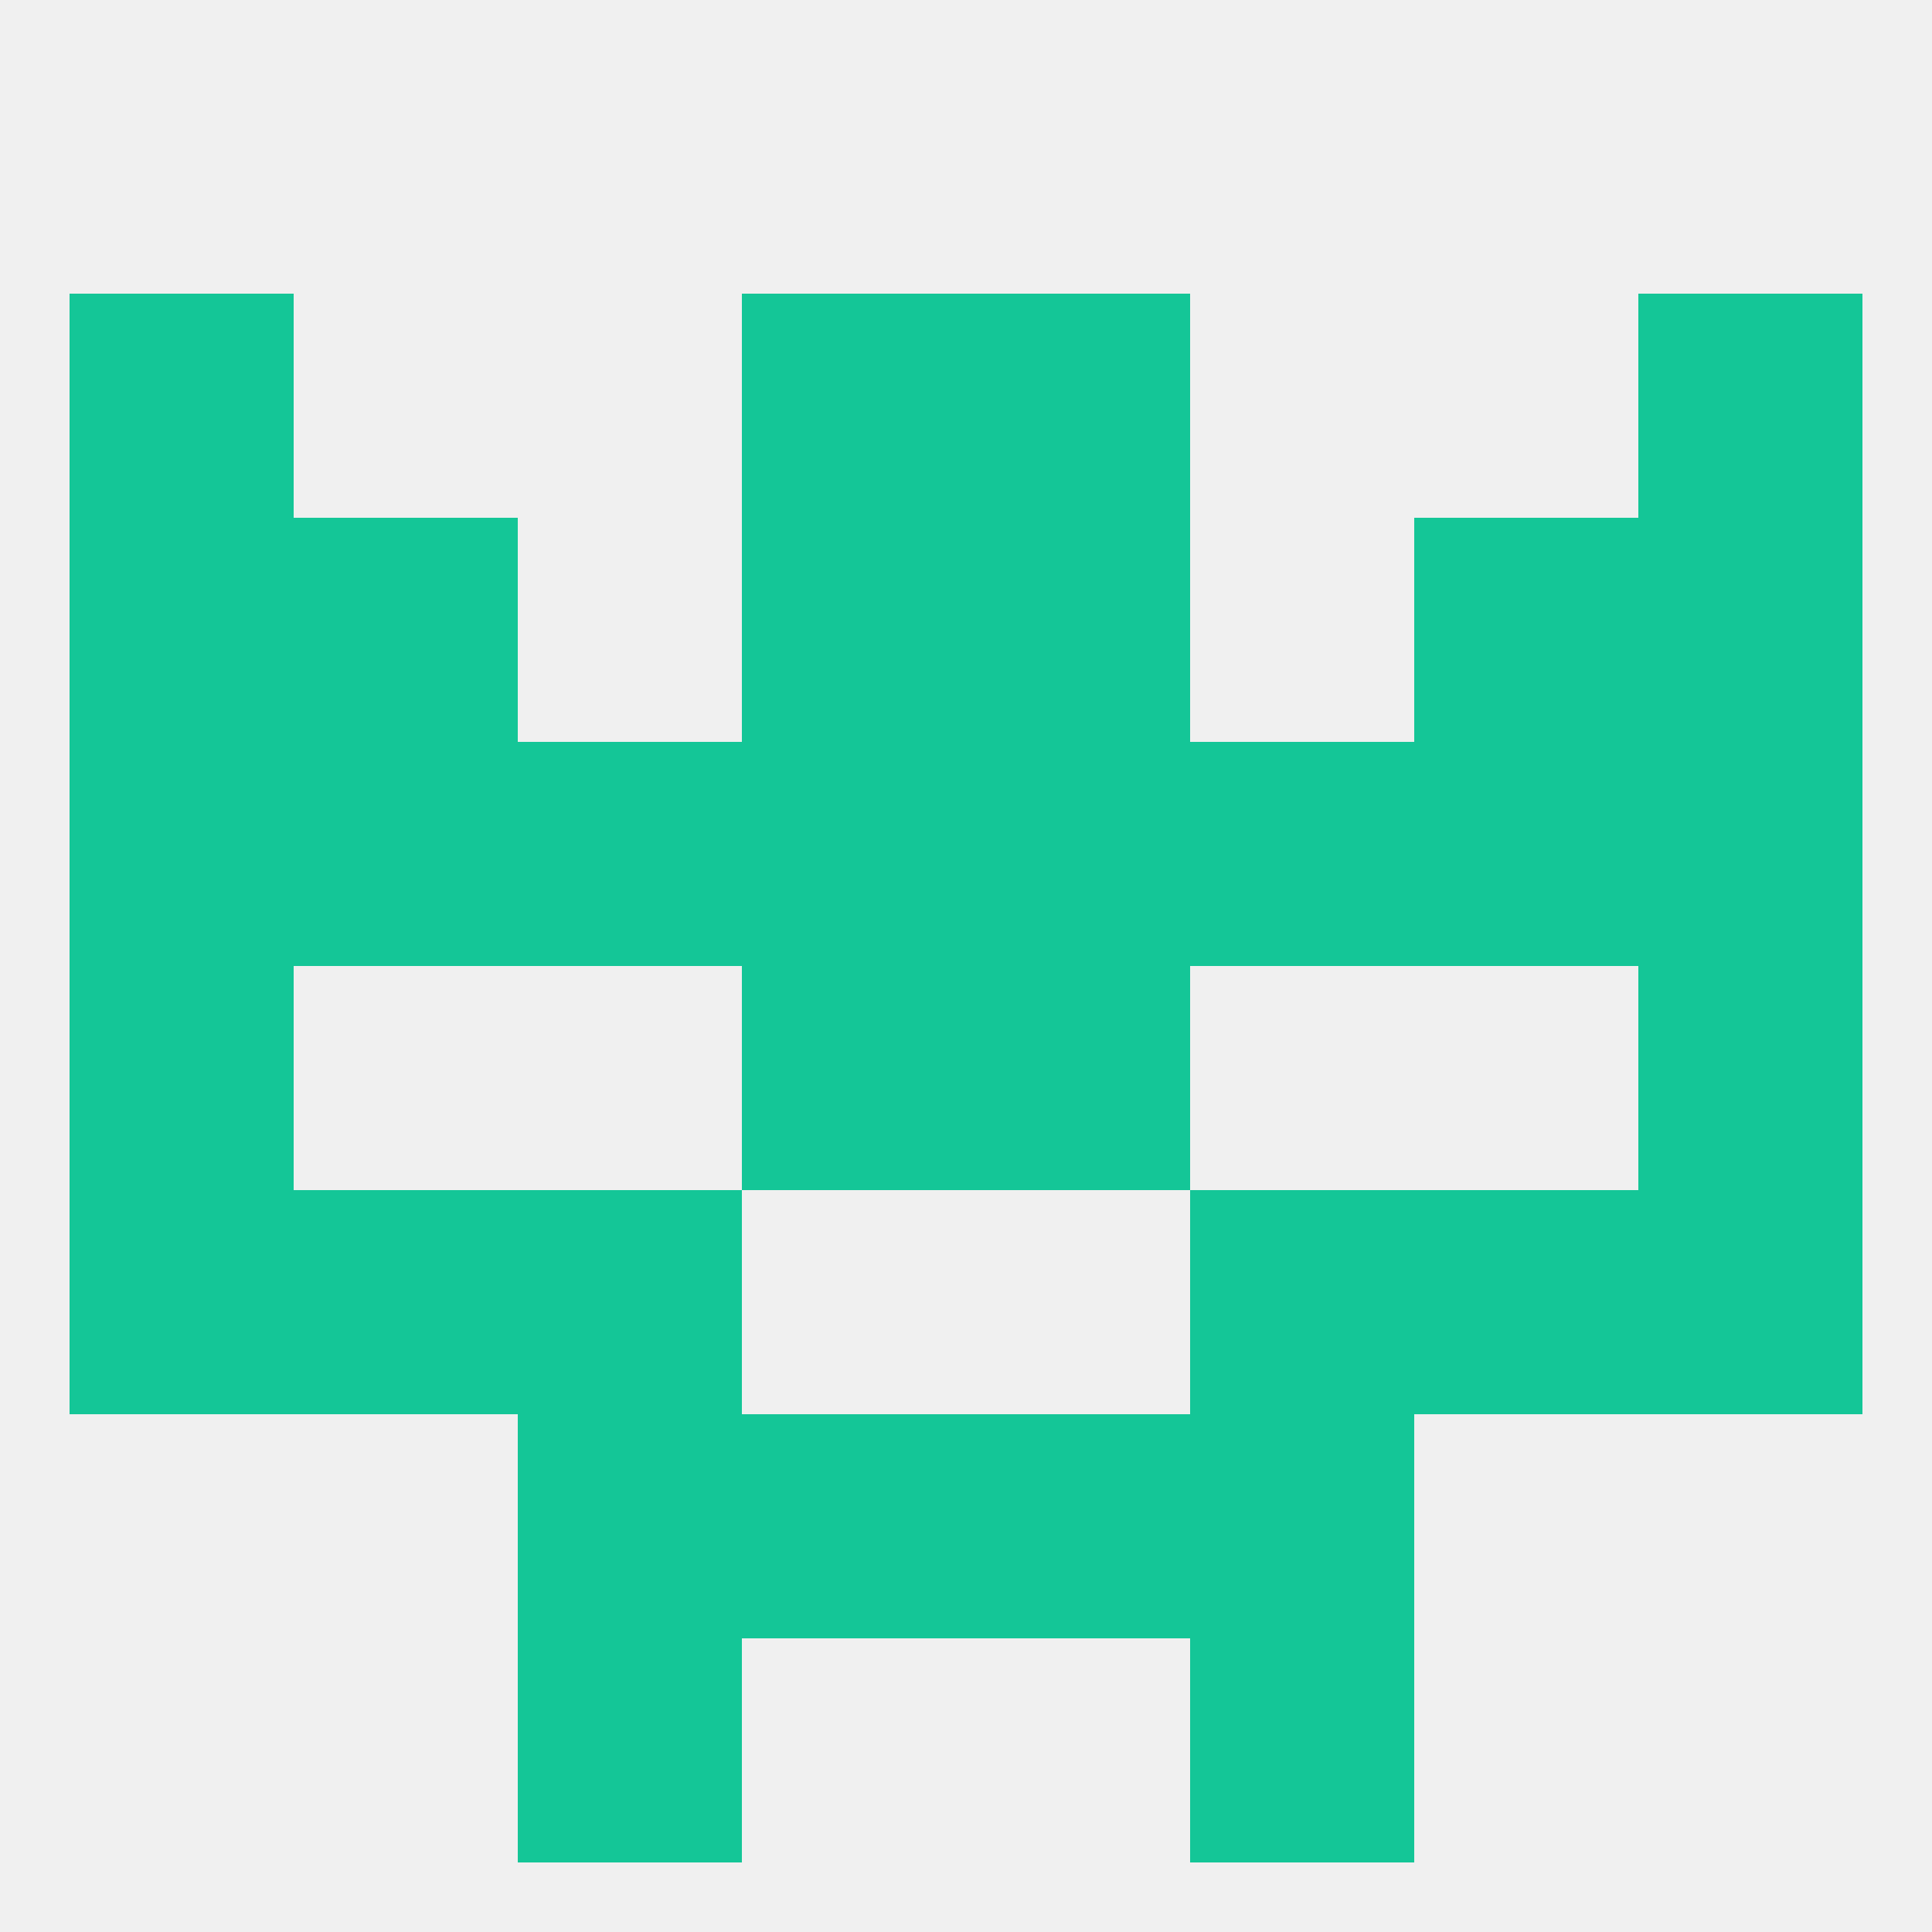
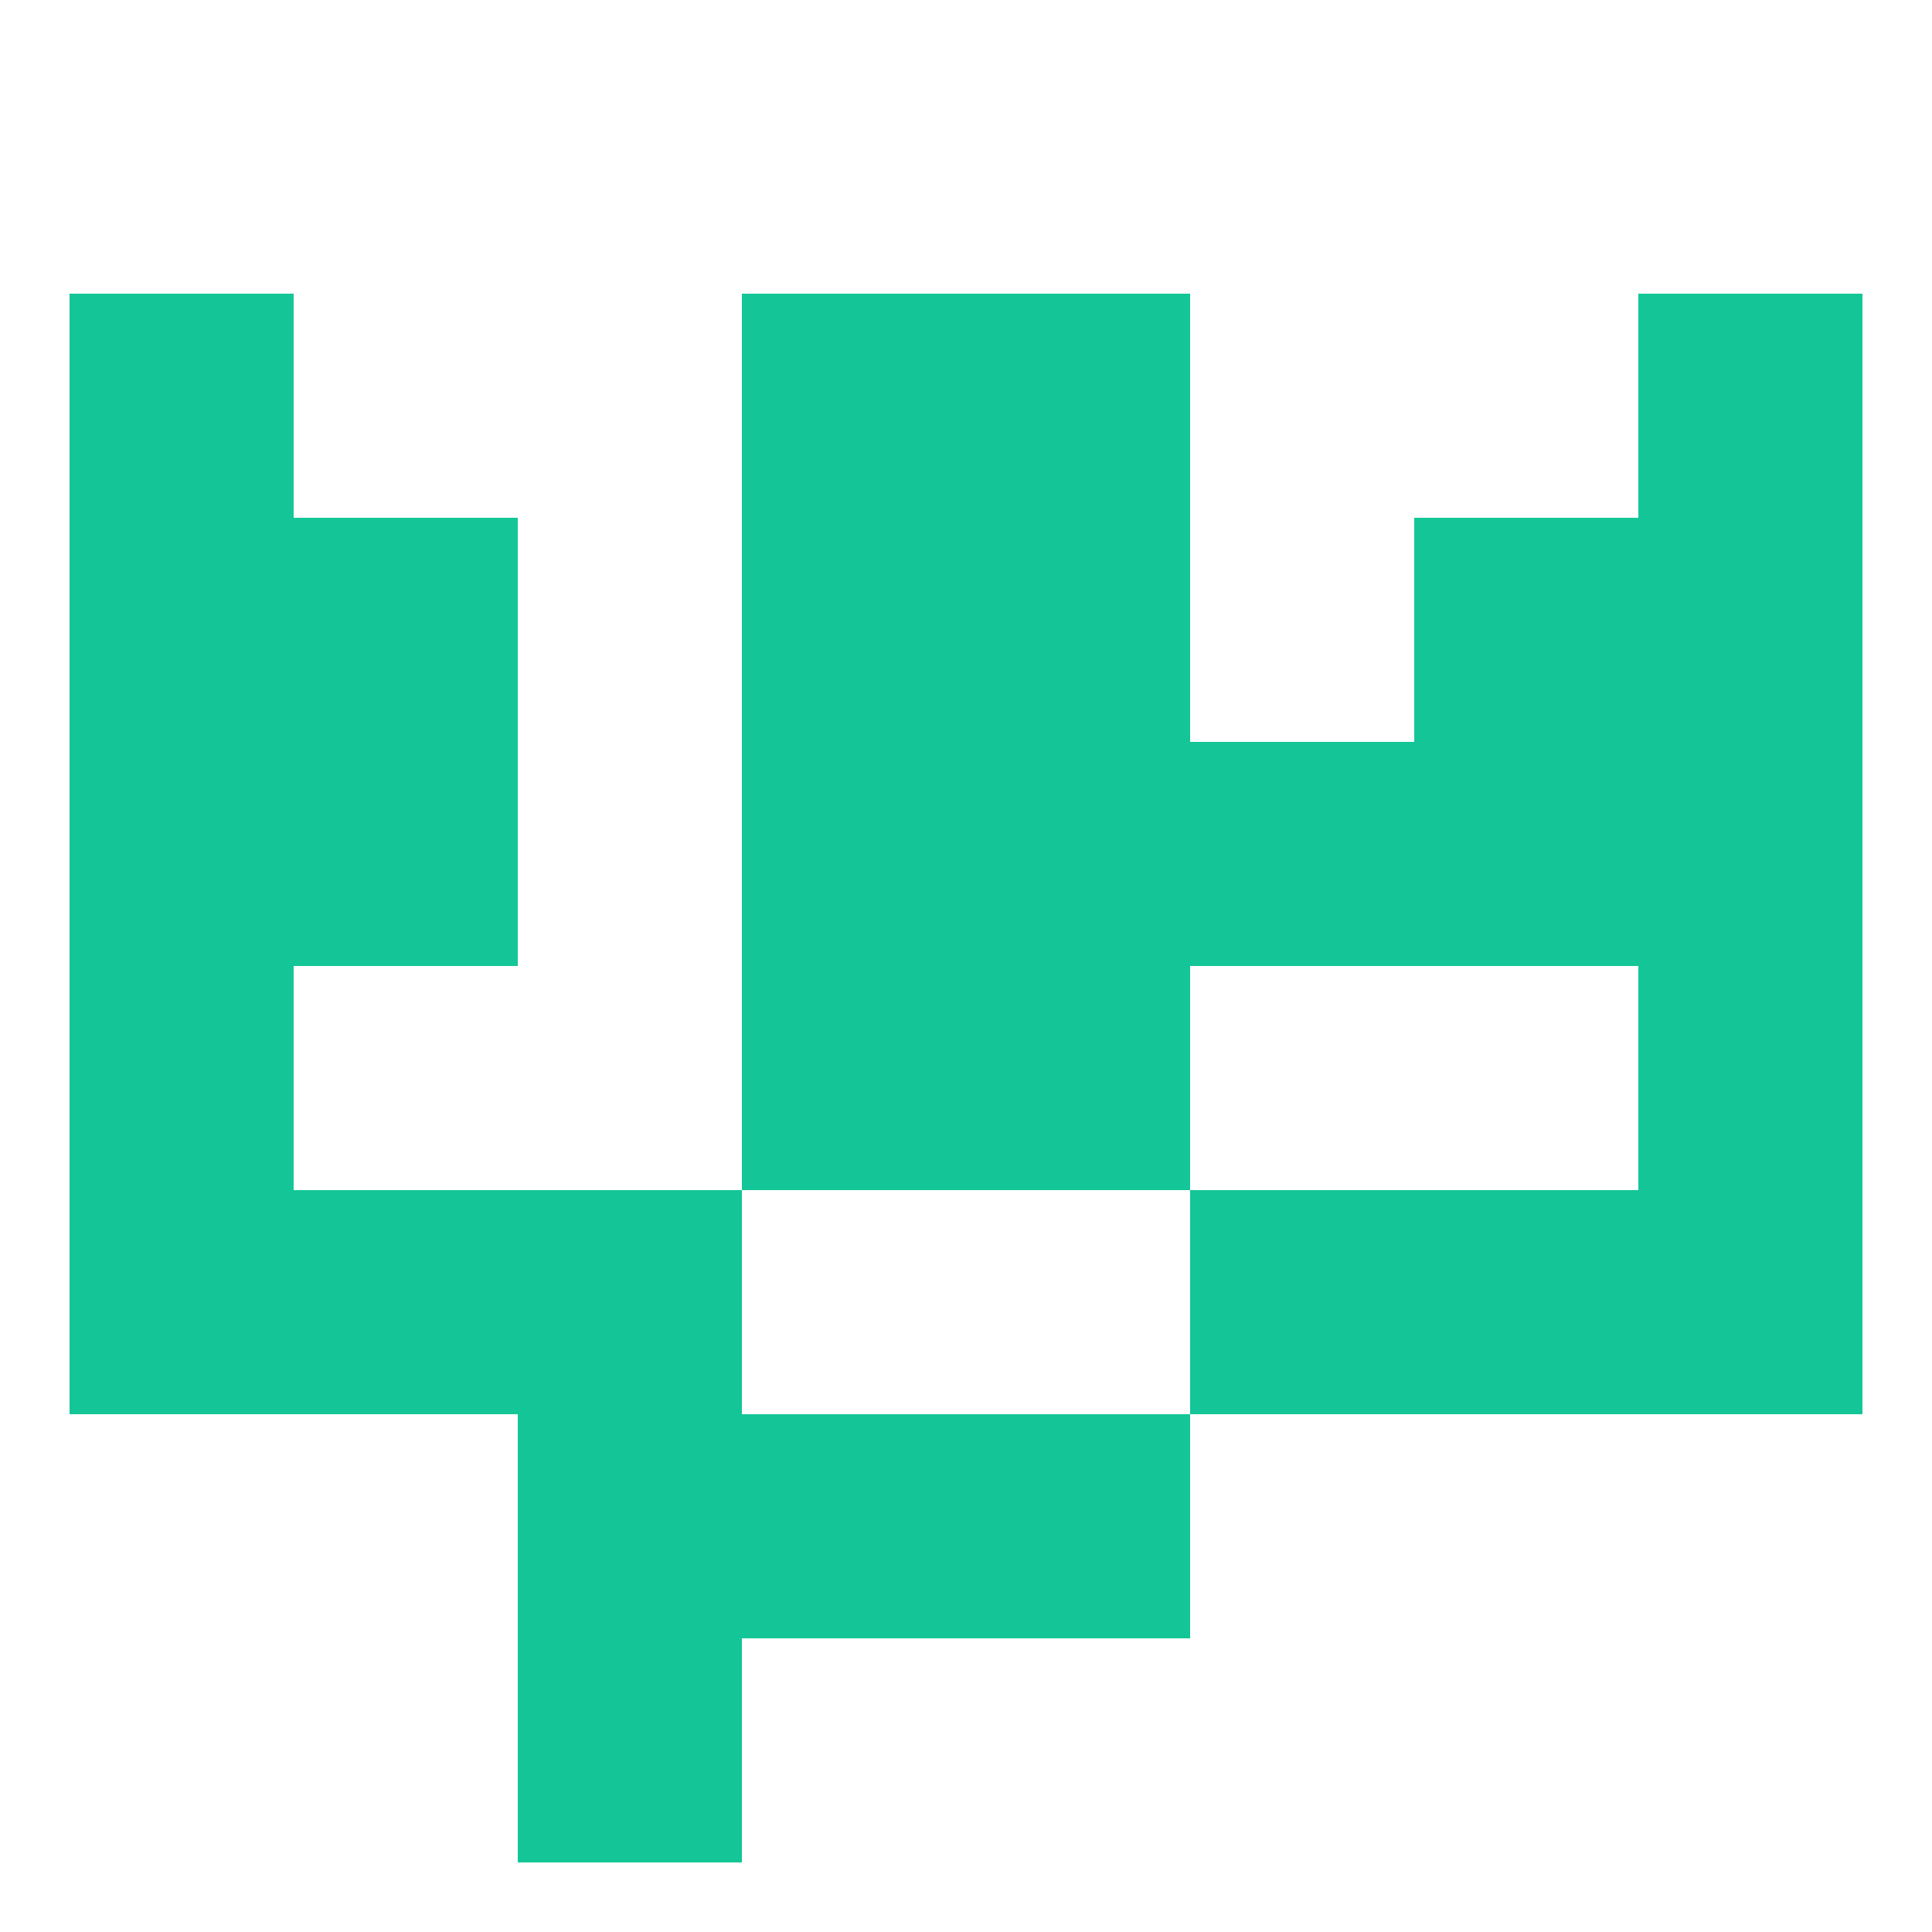
<svg xmlns="http://www.w3.org/2000/svg" version="1.1" baseprofile="full" width="250" height="250" viewBox="0 0 250 250">
-   <rect width="100%" height="100%" fill="rgba(240,240,240,255)" />
  <rect x="9" y="38" width="29" height="29" fill="rgba(20,198,151,255)" />
  <rect x="212" y="38" width="29" height="29" fill="rgba(20,198,151,255)" />
  <rect x="96" y="38" width="29" height="29" fill="rgba(20,198,151,255)" />
  <rect x="125" y="38" width="29" height="29" fill="rgba(20,198,151,255)" />
  <rect x="96" y="67" width="29" height="29" fill="rgba(20,198,151,255)" />
  <rect x="125" y="67" width="29" height="29" fill="rgba(20,198,151,255)" />
  <rect x="38" y="67" width="29" height="29" fill="rgba(20,198,151,255)" />
  <rect x="183" y="67" width="29" height="29" fill="rgba(20,198,151,255)" />
  <rect x="9" y="67" width="29" height="29" fill="rgba(20,198,151,255)" />
  <rect x="212" y="67" width="29" height="29" fill="rgba(20,198,151,255)" />
  <rect x="96" y="96" width="29" height="29" fill="rgba(20,198,151,255)" />
  <rect x="125" y="96" width="29" height="29" fill="rgba(20,198,151,255)" />
  <rect x="212" y="96" width="29" height="29" fill="rgba(20,198,151,255)" />
  <rect x="38" y="96" width="29" height="29" fill="rgba(20,198,151,255)" />
  <rect x="183" y="96" width="29" height="29" fill="rgba(20,198,151,255)" />
  <rect x="9" y="96" width="29" height="29" fill="rgba(20,198,151,255)" />
-   <rect x="67" y="96" width="29" height="29" fill="rgba(20,198,151,255)" />
  <rect x="154" y="96" width="29" height="29" fill="rgba(20,198,151,255)" />
  <rect x="9" y="125" width="29" height="29" fill="rgba(20,198,151,255)" />
  <rect x="212" y="125" width="29" height="29" fill="rgba(20,198,151,255)" />
  <rect x="96" y="125" width="29" height="29" fill="rgba(20,198,151,255)" />
  <rect x="125" y="125" width="29" height="29" fill="rgba(20,198,151,255)" />
  <rect x="9" y="154" width="29" height="29" fill="rgba(20,198,151,255)" />
  <rect x="212" y="154" width="29" height="29" fill="rgba(20,198,151,255)" />
  <rect x="38" y="154" width="29" height="29" fill="rgba(20,198,151,255)" />
  <rect x="183" y="154" width="29" height="29" fill="rgba(20,198,151,255)" />
  <rect x="67" y="154" width="29" height="29" fill="rgba(20,198,151,255)" />
  <rect x="154" y="154" width="29" height="29" fill="rgba(20,198,151,255)" />
  <rect x="67" y="183" width="29" height="29" fill="rgba(20,198,151,255)" />
-   <rect x="154" y="183" width="29" height="29" fill="rgba(20,198,151,255)" />
  <rect x="96" y="183" width="29" height="29" fill="rgba(20,198,151,255)" />
  <rect x="125" y="183" width="29" height="29" fill="rgba(20,198,151,255)" />
  <rect x="67" y="212" width="29" height="29" fill="rgba(20,198,151,255)" />
-   <rect x="154" y="212" width="29" height="29" fill="rgba(20,198,151,255)" />
</svg>